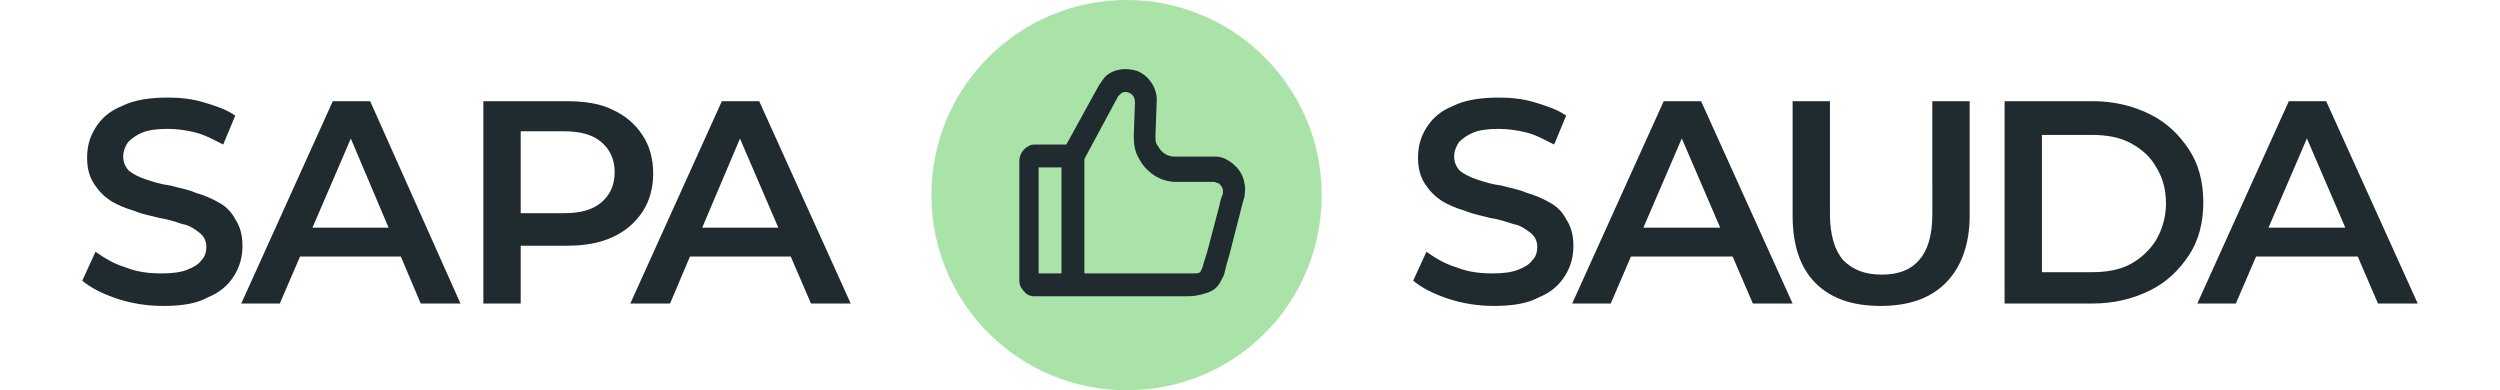
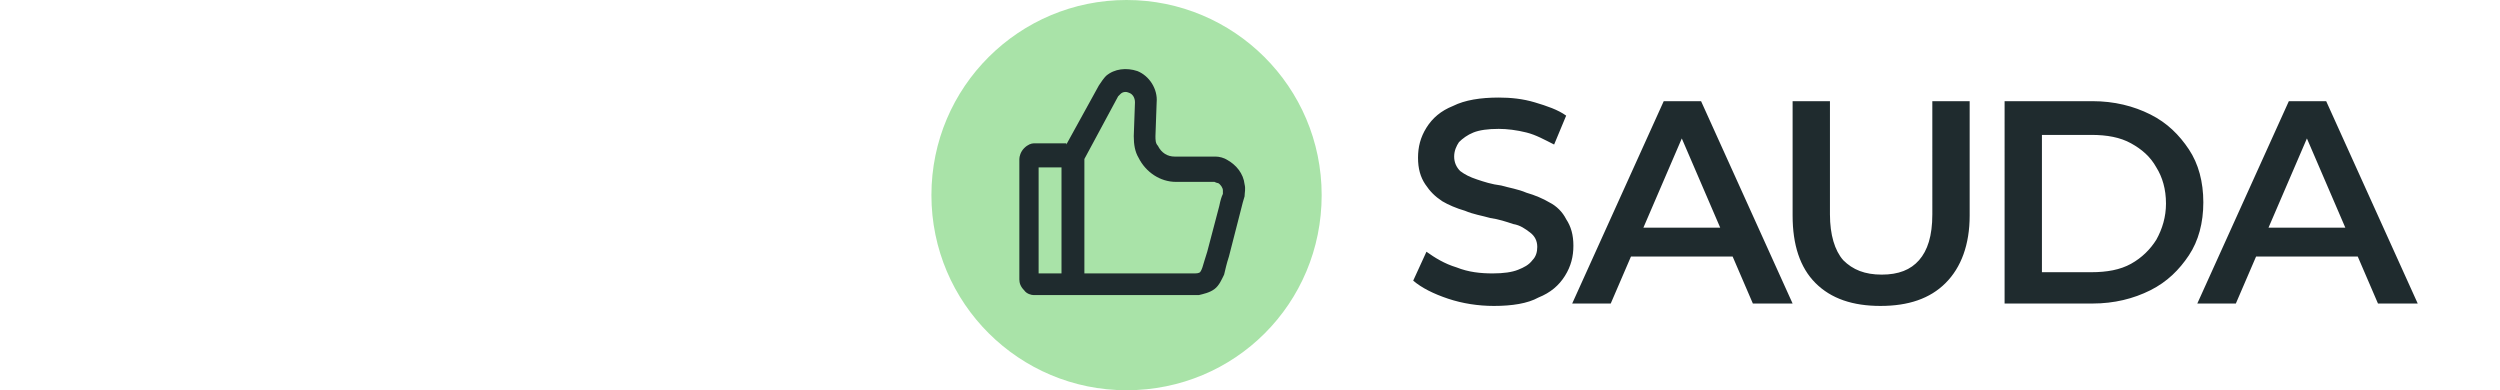
<svg xmlns="http://www.w3.org/2000/svg" width="205" height="32" version="1.1" id="Layer_1" x="0" y="0" viewBox="0 0 193.9 32.4" xml:space="preserve">
  <style>.st0{fill:#1f2b2e}</style>
-   <path class="st0" d="M6.7 25.4c-1.3 0-2.6-.2-3.8-.6-1.2-.4-2.2-.9-2.9-1.5l1.1-2.4c.7.5 1.5 1 2.5 1.3 1 .4 2 .5 3 .5.9 0 1.6-.1 2.1-.3s.9-.4 1.2-.8c.3-.3.4-.7.4-1.1 0-.5-.2-.9-.6-1.2-.4-.3-.8-.6-1.4-.7-.6-.2-1.2-.4-1.9-.5-.7-.2-1.4-.3-2.1-.6-.7-.2-1.4-.5-1.9-.8-.6-.4-1-.8-1.4-1.4S.4 14 .4 13.1c0-.9.2-1.7.7-2.5s1.2-1.4 2.2-1.8c1-.5 2.3-.7 3.8-.7 1 0 2 .1 3 .4 1 .3 1.9.6 2.6 1.1l-1 2.4c-.8-.4-1.5-.8-2.3-1s-1.6-.3-2.3-.3c-.9 0-1.6.1-2.1.3-.5.2-.9.5-1.2.8-.2.3-.4.7-.4 1.2s.2.9.5 1.2c.4.3.8.5 1.4.7s1.2.4 2 .5c.7.2 1.4.3 2.1.6.7.2 1.4.5 1.9.8.6.3 1.1.8 1.4 1.4.4.6.6 1.3.6 2.2 0 .9-.2 1.7-.7 2.5s-1.2 1.4-2.2 1.8c-.9.5-2.1.7-3.7.7zm6.5-.2l7.6-16.8h3.1l7.5 16.8h-3.3l-6.4-15.1h1.2l-6.5 15.1h-3.2zm3.5-3.9l.8-2.4h9.1l.8 2.4H16.7zm16.6 3.9V8.4h6.9c1.5 0 2.8.2 3.8.7 1.1.5 1.9 1.2 2.5 2.1s.9 2 .9 3.2-.3 2.3-.9 3.2-1.4 1.6-2.5 2.1-2.3.7-3.8.7H35l1.4-1.5v6.3h-3.1zm3.1-6L35 17.7h5c1.4 0 2.4-.3 3.1-.9.7-.6 1.1-1.4 1.1-2.5s-.4-1.9-1.1-2.5-1.7-.9-3.1-.9h-5l1.4-1.5v9.8zm9.1 6l7.6-16.8h3.1l7.6 16.8h-3.3L54 10.1h1.2l-6.4 15.1h-3.3zm3.5-3.9l.8-2.4h9.1l.8 2.4H49z" />
  <path d="M86.7 0c8.9 0 16.2 7.2 16.2 16.2s-7.2 16.2-16.2 16.2c-8.9 0-16.2-7.2-16.2-16.2S77.8 0 86.7 0z" fill="#a9e3a8" />
-   <path d="M86.9 7.7c-.2-.1-.5-.1-.7.1L86 8l-2.8 5.2v9.5h9.2c.3 0 .4-.1.4-.1s.1-.1.2-.4.2-.7.4-1.3l1-3.8c.1-.5.2-.8.3-1v-.3c0-.2-.2-.5-.4-.6 0 0-.1 0-.3-.1h-3.2c-1.3 0-2.5-.8-3.1-2-.3-.5-.4-1.1-.4-1.8l.1-2.8c0-.4-.2-.7-.5-.8zm-5.6 15v-8.8h-1.9v8.8h1.9zm.4-10.7l2.7-4.9c.2-.3.4-.6.6-.8.7-.6 1.7-.7 2.6-.4 1 .4 1.7 1.5 1.6 2.6l-.1 2.8c0 .3 0 .6.2.8.3.6.8.9 1.4.9h3.4c.3 0 .7.1 1 .3.7.4 1.3 1.1 1.4 2 .1.4 0 .7 0 1-.1.3-.2.7-.3 1.1l-1 3.9c-.2.6-.3 1.1-.4 1.5-.2.4-.4.9-.8 1.2-.4.3-.9.4-1.3.5s-.9.1-1.5.1H79c-.2 0-.6-.1-.8-.4-.3-.3-.4-.6-.4-.9v-10c0-.2.1-.6.4-.9s.6-.4.8-.4h2.7z" fill-rule="evenodd" clip-rule="evenodd" fill="#1f2b2e" />
+   <path d="M86.9 7.7c-.2-.1-.5-.1-.7.1L86 8l-2.8 5.2v9.5h9.2c.3 0 .4-.1.4-.1s.1-.1.2-.4.2-.7.4-1.3l1-3.8c.1-.5.2-.8.3-1v-.3c0-.2-.2-.5-.4-.6 0 0-.1 0-.3-.1h-3.2c-1.3 0-2.5-.8-3.1-2-.3-.5-.4-1.1-.4-1.8l.1-2.8c0-.4-.2-.7-.5-.8zm-5.6 15v-8.8h-1.9v8.8h1.9zm.4-10.7l2.7-4.9c.2-.3.4-.6.6-.8.7-.6 1.7-.7 2.6-.4 1 .4 1.7 1.5 1.6 2.6l-.1 2.8c0 .3 0 .6.2.8.3.6.8.9 1.4.9h3.4c.3 0 .7.1 1 .3.7.4 1.3 1.1 1.4 2 .1.4 0 .7 0 1-.1.3-.2.7-.3 1.1l-1 3.9c-.2.6-.3 1.1-.4 1.5-.2.4-.4.9-.8 1.2-.4.3-.9.4-1.3.5H79c-.2 0-.6-.1-.8-.4-.3-.3-.4-.6-.4-.9v-10c0-.2.1-.6.4-.9s.6-.4.8-.4h2.7z" fill-rule="evenodd" clip-rule="evenodd" fill="#1f2b2e" />
  <path class="st0" d="M117.2 25.4c-1.3 0-2.6-.2-3.8-.6-1.2-.4-2.2-.9-2.9-1.5l1.1-2.4c.7.5 1.5 1 2.5 1.3 1 .4 2 .5 3 .5.9 0 1.6-.1 2.1-.3s.9-.4 1.2-.8c.3-.3.4-.7.4-1.1 0-.5-.2-.9-.6-1.2-.4-.3-.8-.6-1.4-.7-.6-.2-1.2-.4-1.9-.5-.7-.2-1.4-.3-2.1-.6-.7-.2-1.4-.5-1.9-.8-.6-.4-1-.8-1.4-1.4s-.6-1.3-.6-2.2c0-.9.2-1.7.7-2.5s1.2-1.4 2.2-1.8c1-.5 2.3-.7 3.8-.7 1 0 2 .1 3 .4s1.9.6 2.6 1.1l-1 2.4c-.8-.4-1.5-.8-2.3-1s-1.6-.3-2.3-.3c-.9 0-1.6.1-2.1.3-.5.2-.9.5-1.2.8-.2.3-.4.7-.4 1.2s.2.9.5 1.2c.4.3.8.5 1.4.7.6.2 1.2.4 2 .5.7.2 1.4.3 2.1.6.7.2 1.4.5 1.9.8.6.3 1.1.8 1.4 1.4.4.6.6 1.3.6 2.2 0 .9-.2 1.7-.7 2.5s-1.2 1.4-2.2 1.8c-.9.5-2.2.7-3.7.7zm6.5-.2l7.6-16.8h3.1l7.6 16.8h-3.3l-6.5-15.1h1.2l-6.5 15.1h-3.2zm3.5-3.9l.8-2.4h9.1l.8 2.4h-10.7zm22.1 4.1c-2.3 0-4.1-.6-5.4-1.9-1.3-1.3-1.9-3.2-1.9-5.6V8.4h3.1v9.4c0 1.7.4 3 1.1 3.8.8.8 1.8 1.2 3.2 1.2s2.4-.4 3.1-1.2c.7-.8 1.1-2 1.1-3.8V8.4h3.1v9.5c0 2.4-.7 4.3-2 5.6-1.3 1.3-3.1 1.9-5.4 1.9zm10.3-.2V8.4h7.3c1.8 0 3.4.4 4.8 1.1 1.4.7 2.4 1.7 3.2 2.9.8 1.2 1.2 2.7 1.2 4.4 0 1.7-.4 3.2-1.2 4.4s-1.8 2.2-3.2 2.9c-1.4.7-3 1.1-4.8 1.1h-7.3zm3.1-2.6h4.1c1.3 0 2.4-.2 3.3-.7.9-.5 1.6-1.2 2.1-2 .5-.9.8-1.9.8-3 0-1.2-.3-2.2-.8-3-.5-.9-1.2-1.5-2.1-2-.9-.5-2-.7-3.3-.7h-4.1v11.4zm12.9 2.6l7.6-16.8h3.1l7.6 16.8h-3.3l-6.5-15.1h1.2l-6.5 15.1h-3.2zm3.5-3.9l.8-2.4h9.1l.8 2.4h-10.7z" />
</svg>